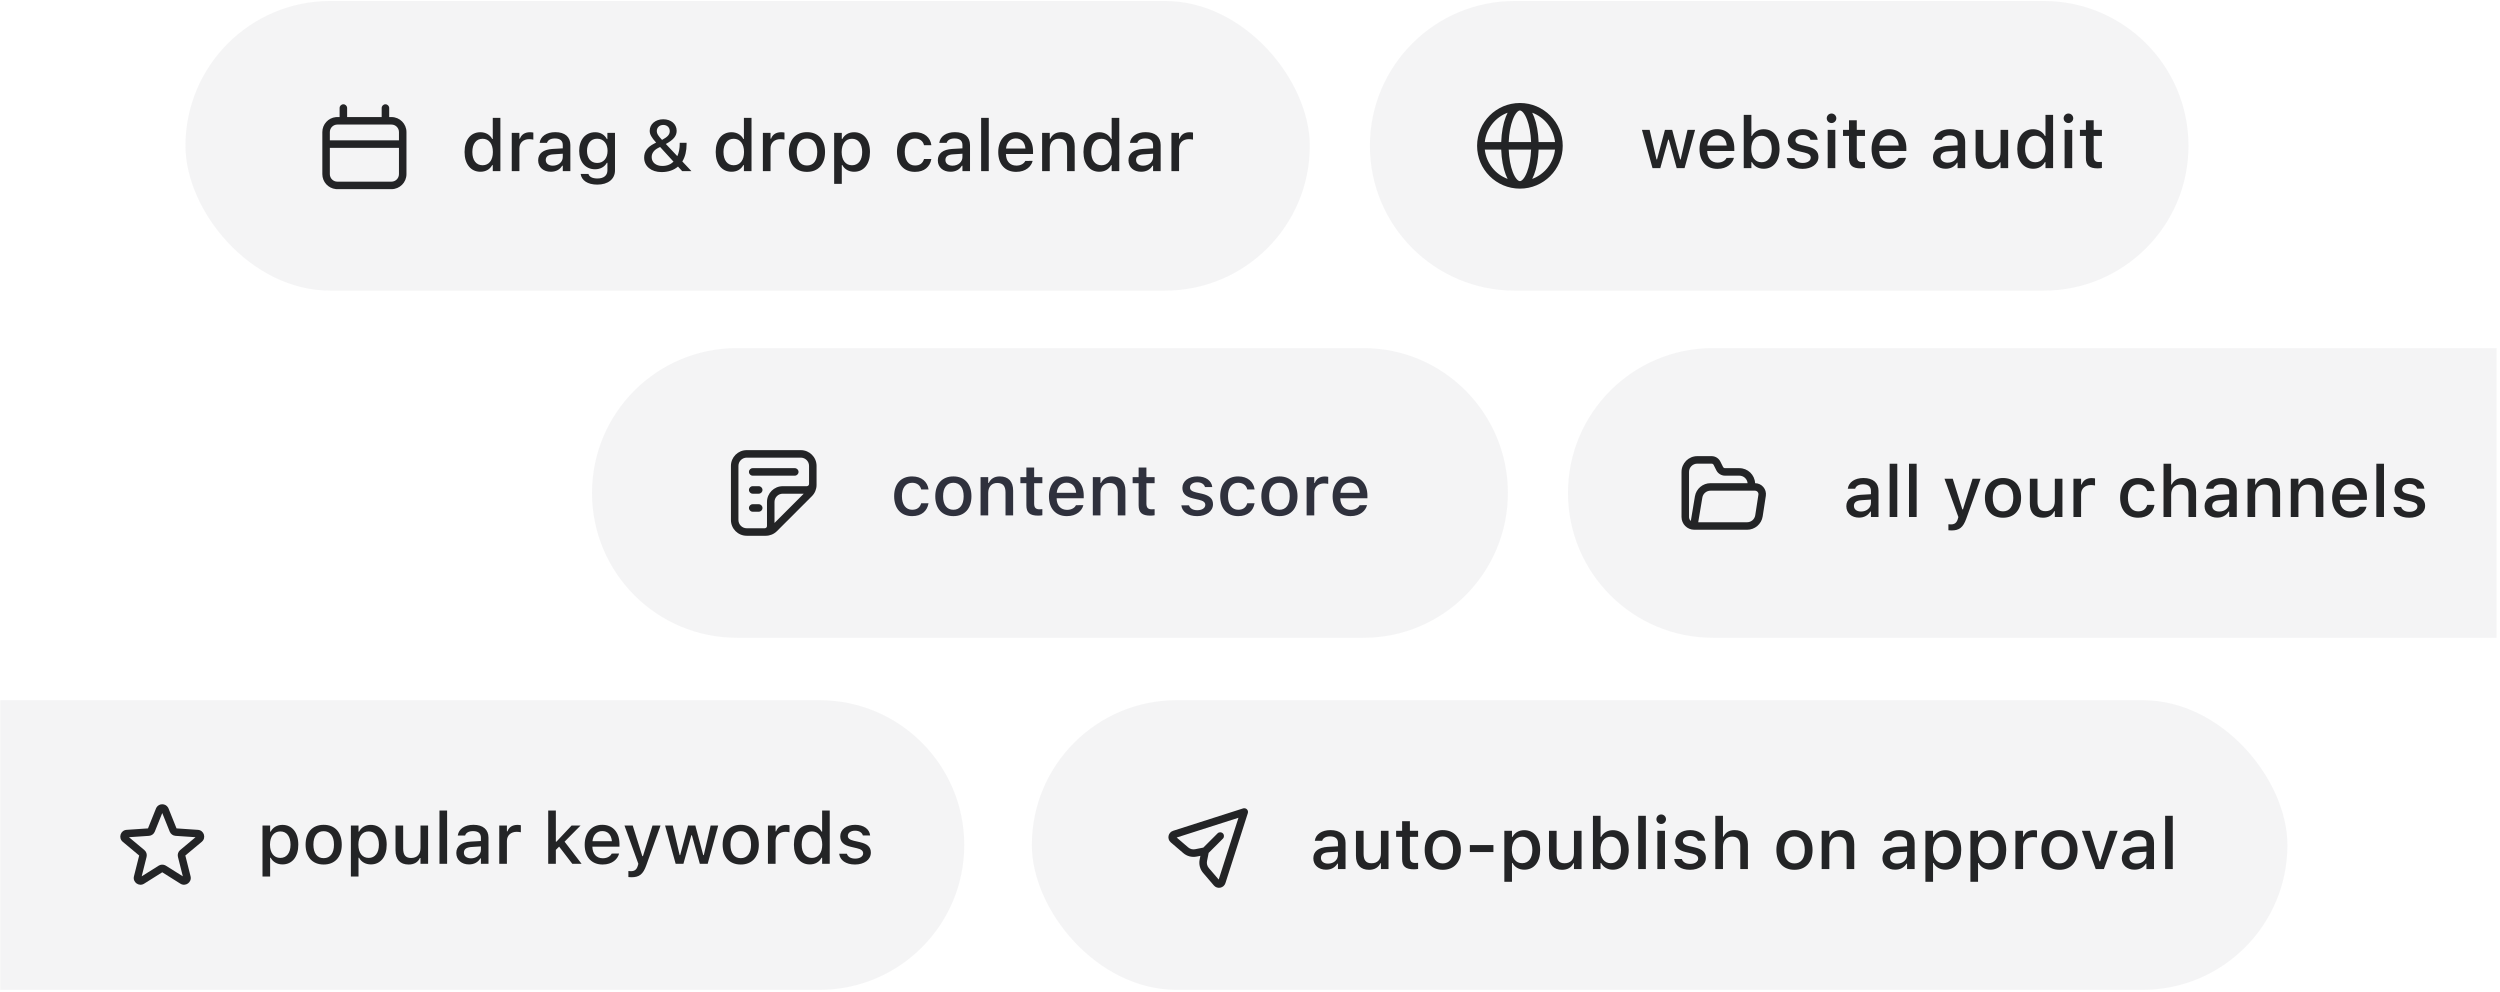
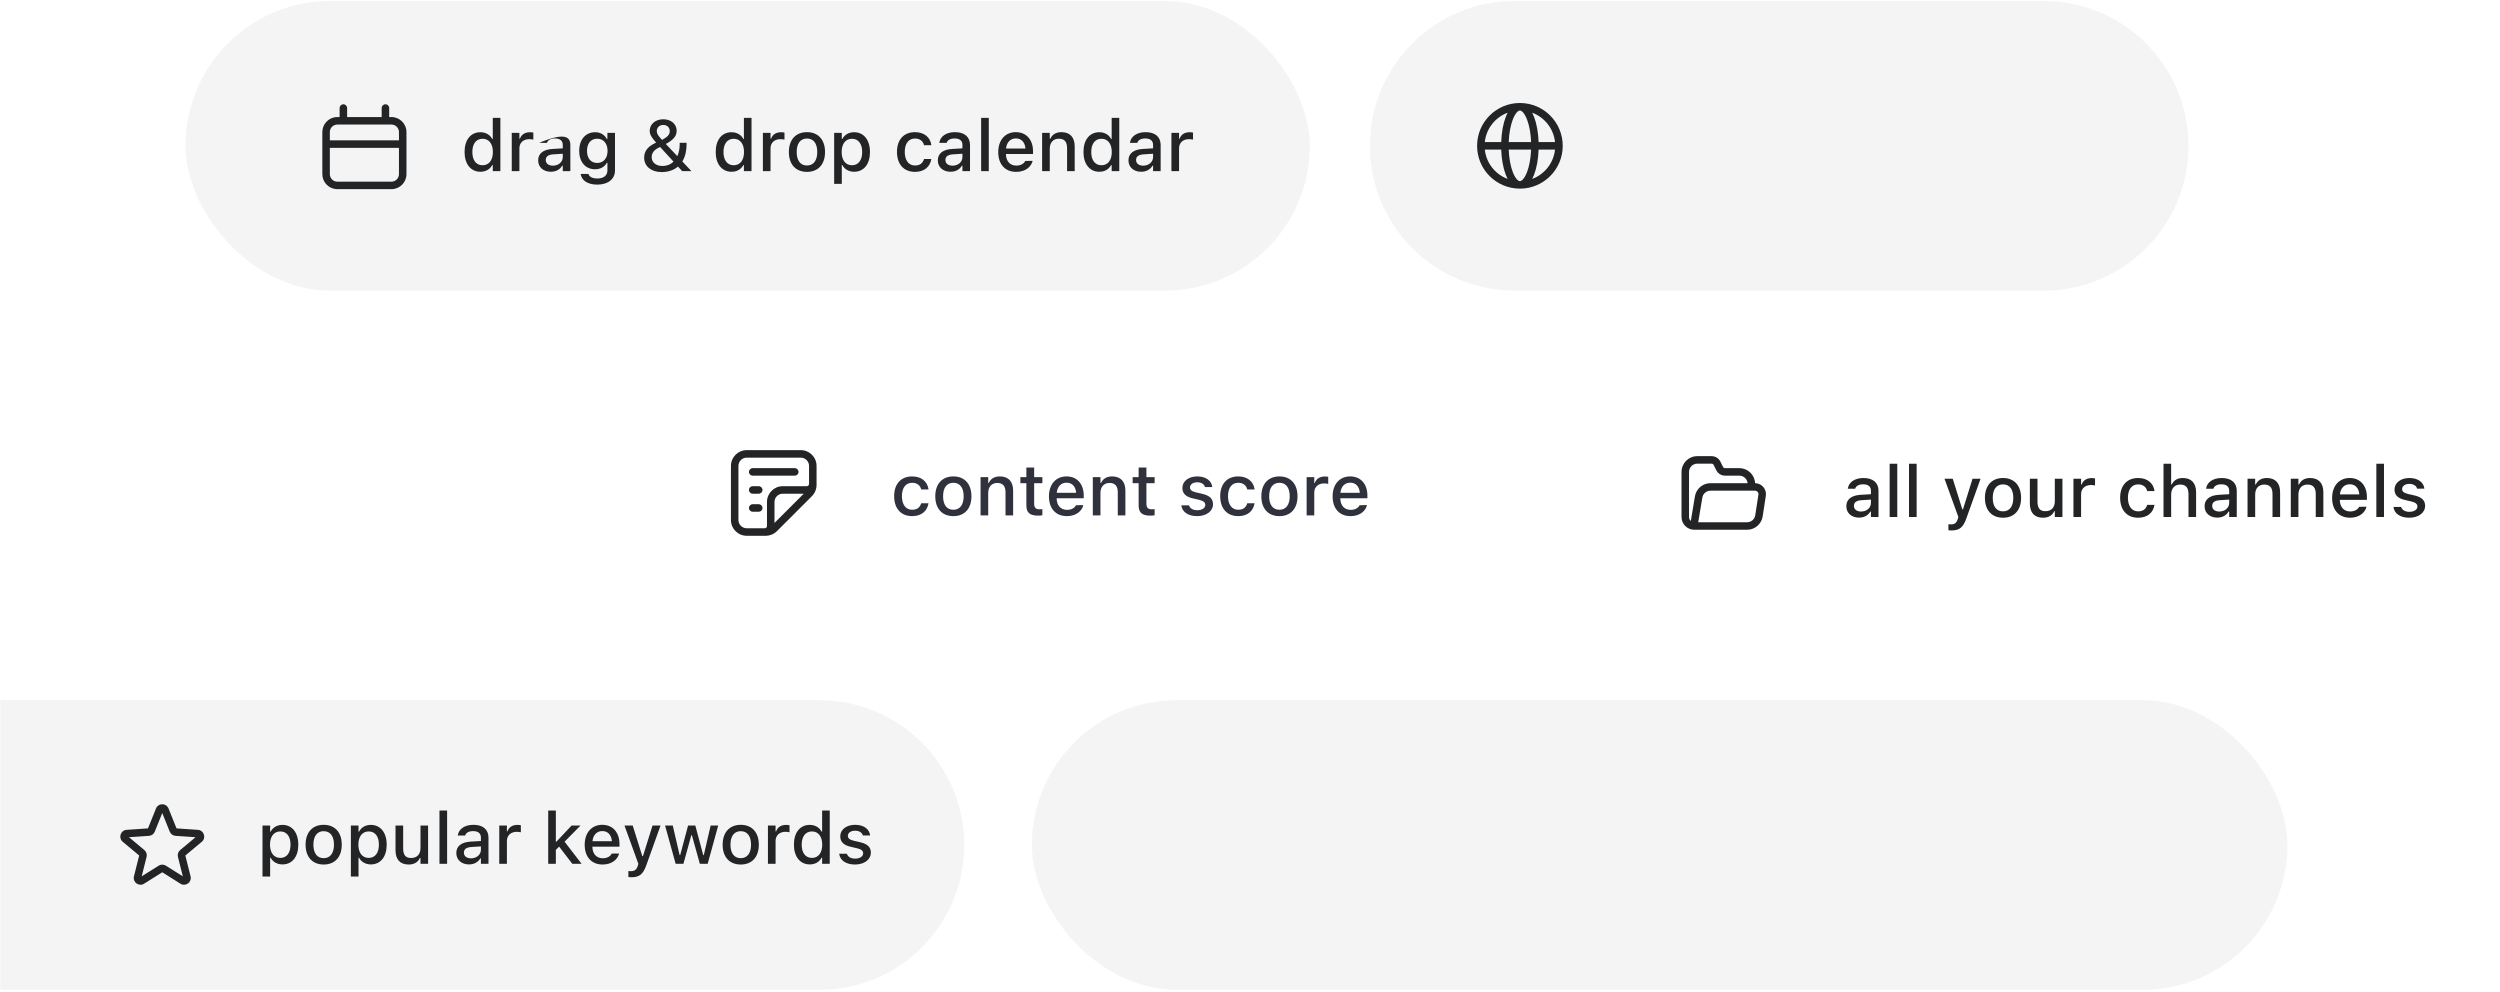
<svg xmlns="http://www.w3.org/2000/svg" width="416" height="165" viewBox="0 0 416 165" fill="none">
  <g style="mix-blend-mode:multiply">
-     <path d="M260.913 82.025C260.913 68.716 271.703 57.926 285.013 57.926H415.426V106.125H285.013C271.703 106.125 260.913 95.335 260.913 82.025Z" fill="#1E2029" fill-opacity="0.05" />
-   </g>
+     </g>
  <path d="M309.338 86.133C308.125 86.133 307.229 85.394 307.229 84.24V84.228C307.229 83.092 308.084 82.43 309.602 82.336L311.324 82.236V81.674C311.324 80.977 310.885 80.59 310.024 80.59C309.321 80.59 308.858 80.848 308.705 81.299L308.699 81.322H307.475L307.481 81.281C307.633 80.238 308.635 79.541 310.082 79.541C311.682 79.541 312.584 80.338 312.584 81.674V86.027H311.324V85.125H311.225C310.85 85.769 310.182 86.133 309.338 86.133ZM308.494 84.188C308.494 84.773 308.992 85.119 309.678 85.119C310.627 85.119 311.324 84.498 311.324 83.678V83.133L309.772 83.232C308.893 83.285 308.494 83.602 308.494 84.176V84.188ZM314.436 86.027V77.168H315.707V86.027H314.436ZM317.658 86.027V77.168H318.93V86.027H317.658ZM324.725 88.266C324.567 88.266 324.379 88.254 324.215 88.236V87.234C324.338 87.252 324.496 87.258 324.643 87.258C325.235 87.258 325.586 87.006 325.78 86.361L325.873 86.033L323.565 79.664H324.936L326.53 84.75H326.641L328.229 79.664H329.565L327.198 86.273C326.658 87.797 326.014 88.266 324.725 88.266ZM333.303 86.15C331.434 86.15 330.291 84.902 330.291 82.852V82.84C330.291 80.795 331.44 79.541 333.303 79.541C335.16 79.541 336.309 80.789 336.309 82.84V82.852C336.309 84.902 335.166 86.15 333.303 86.15ZM333.303 85.09C334.393 85.09 335.014 84.258 335.014 82.852V82.84C335.014 81.428 334.393 80.602 333.303 80.602C332.207 80.602 331.592 81.428 331.592 82.84V82.852C331.592 84.264 332.207 85.09 333.303 85.09ZM339.948 86.15C338.512 86.15 337.768 85.289 337.768 83.783V79.664H339.039V83.484C339.039 84.539 339.426 85.061 340.358 85.061C341.377 85.061 341.922 84.422 341.922 83.397V79.664H343.188V86.027H341.922V85.066H341.823C341.518 85.752 340.873 86.15 339.948 86.15ZM345.022 86.027V79.664H346.293V80.625H346.387C346.615 79.951 347.207 79.553 348.057 79.553C348.262 79.553 348.485 79.582 348.614 79.611V80.783C348.385 80.736 348.168 80.707 347.928 80.707C346.955 80.707 346.293 81.305 346.293 82.225V86.027H345.022ZM355.785 86.15C353.928 86.15 352.791 84.885 352.791 82.828V82.816C352.791 80.801 353.922 79.541 355.78 79.541C357.379 79.541 358.334 80.443 358.51 81.68V81.709L357.291 81.715L357.285 81.697C357.145 81.07 356.629 80.602 355.785 80.602C354.725 80.602 354.086 81.445 354.086 82.816V82.828C354.086 84.234 354.737 85.09 355.785 85.09C356.582 85.09 357.074 84.727 357.28 84.041L357.291 84.012H358.51L358.498 84.064C358.27 85.301 357.362 86.15 355.785 86.15ZM360.01 86.027V77.168H361.281V80.631H361.375C361.686 79.951 362.295 79.541 363.221 79.541C364.645 79.541 365.43 80.391 365.43 81.908V86.027H364.164V82.207C364.164 81.152 363.725 80.631 362.793 80.631C361.862 80.631 361.281 81.269 361.281 82.295V86.027H360.01ZM368.951 86.133C367.739 86.133 366.842 85.394 366.842 84.24V84.228C366.842 83.092 367.698 82.43 369.215 82.336L370.938 82.236V81.674C370.938 80.977 370.498 80.59 369.637 80.59C368.934 80.59 368.471 80.848 368.319 81.299L368.313 81.322H367.088L367.094 81.281C367.246 80.238 368.248 79.541 369.696 79.541C371.295 79.541 372.198 80.338 372.198 81.674V86.027H370.938V85.125H370.838C370.463 85.769 369.795 86.133 368.951 86.133ZM368.108 84.188C368.108 84.773 368.606 85.119 369.291 85.119C370.24 85.119 370.938 84.498 370.938 83.678V83.133L369.385 83.232C368.506 83.285 368.108 83.602 368.108 84.176V84.188ZM373.99 86.027V79.664H375.262V80.631H375.356C375.666 79.951 376.276 79.541 377.201 79.541C378.625 79.541 379.41 80.391 379.41 81.908V86.027H378.145V82.207C378.145 81.152 377.705 80.631 376.774 80.631C375.842 80.631 375.262 81.269 375.262 82.295V86.027H373.99ZM381.186 86.027V79.664H382.457V80.631H382.551C382.862 79.951 383.471 79.541 384.397 79.541C385.821 79.541 386.606 80.391 386.606 81.908V86.027H385.34V82.207C385.34 81.152 384.901 80.631 383.969 80.631C383.037 80.631 382.457 81.269 382.457 82.295V86.027H381.186ZM391.053 86.15C389.19 86.15 388.065 84.879 388.065 82.863V82.857C388.065 80.871 389.213 79.541 390.989 79.541C392.764 79.541 393.854 80.824 393.854 82.734V83.18H389.342C389.365 84.398 390.033 85.107 391.082 85.107C391.897 85.107 392.383 84.703 392.535 84.375L392.559 84.328L393.783 84.322L393.772 84.375C393.561 85.213 392.682 86.15 391.053 86.15ZM390.994 80.584C390.127 80.584 389.471 81.176 389.36 82.272H392.594C392.494 81.135 391.856 80.584 390.994 80.584ZM395.424 86.027V77.168H396.696V86.027H395.424ZM400.903 86.15C399.367 86.15 398.395 85.43 398.272 84.363V84.357H399.543L399.549 84.363C399.707 84.844 400.17 85.166 400.926 85.166C401.711 85.166 402.256 84.809 402.256 84.287V84.275C402.256 83.877 401.957 83.607 401.219 83.438L400.205 83.203C399.004 82.928 398.448 82.383 398.448 81.451V81.445C398.448 80.338 399.479 79.541 400.92 79.541C402.373 79.541 403.305 80.268 403.416 81.305V81.311H402.203V81.299C402.08 80.853 401.629 80.519 400.914 80.519C400.217 80.519 399.713 80.865 399.713 81.375V81.387C399.713 81.785 400.006 82.031 400.721 82.201L401.729 82.43C402.953 82.717 403.539 83.238 403.539 84.158V84.17C403.539 85.348 402.414 86.15 400.903 86.15Z" fill="#232426" />
  <path d="M284.812 75.902C285.427 75.902 285.989 76.25 286.265 76.801L286.712 77.695C286.776 77.822 286.906 77.902 287.048 77.902H289.43C290.838 77.902 291.983 79.011 292.048 80.402C293.158 80.412 294.004 81.405 293.835 82.505L293.309 85.927C293.112 87.207 292.01 88.152 290.714 88.152H281.93C280.756 88.152 279.805 87.201 279.805 86.027V78.527C279.805 77.078 280.98 75.902 282.43 75.902H284.812ZM284.624 81.652C283.952 81.652 283.378 82.139 283.268 82.802L282.584 86.902H290.714C291.393 86.902 291.97 86.407 292.073 85.736L292.6 82.314C292.653 81.966 292.384 81.653 292.031 81.652H284.624ZM282.43 77.152C281.67 77.152 281.055 77.768 281.055 78.527V86.027C281.055 86.289 281.17 86.524 281.353 86.685L282.034 82.596C282.245 81.33 283.341 80.402 284.624 80.402H290.799C290.736 79.701 290.147 79.152 289.43 79.152H287.048C286.432 79.152 285.87 78.804 285.595 78.254L285.148 77.359C285.084 77.232 284.954 77.152 284.812 77.152H282.43Z" fill="#232426" />
  <g style="mix-blend-mode:multiply">
    <path d="M160.451 140.611C160.451 153.921 149.661 164.711 136.351 164.711L0.046 164.711L0.046 116.512L136.351 116.512C149.661 116.512 160.451 127.301 160.451 140.611Z" fill="#1E2029" fill-opacity="0.05" />
  </g>
  <path d="M26.038 134.368C26.466 133.648 27.533 133.648 27.962 134.368L28.044 134.534L29.373 137.844L32.932 138.086C33.944 138.154 34.356 139.421 33.578 140.071L30.84 142.358L31.711 145.819C31.958 146.802 30.88 147.585 30.021 147.046L27 145.148L23.978 147.046C23.12 147.585 22.042 146.802 22.289 145.819L23.159 142.358L20.422 140.071C19.644 139.421 20.056 138.154 21.067 138.086L24.626 137.844L25.956 134.534L26.038 134.368ZM25.757 138.383C25.596 138.783 25.22 139.057 24.789 139.086L21.462 139.311L24.021 141.45C24.353 141.727 24.496 142.169 24.39 142.588L23.577 145.82L26.401 144.049C26.721 143.848 27.118 143.823 27.457 143.973L27.598 144.049L30.422 145.82L29.609 142.588C29.504 142.169 29.647 141.727 29.978 141.45L32.537 139.311L29.211 139.086C28.78 139.057 28.404 138.783 28.243 138.383L27 135.289L25.757 138.383Z" fill="#232426" />
  <path d="M43.679 145.855V137.371H44.95V138.373H45.044C45.413 137.676 46.11 137.26 47.001 137.26C48.606 137.26 49.638 138.543 49.638 140.547V140.559C49.638 142.574 48.618 143.84 47.001 143.84C46.128 143.84 45.384 143.412 45.044 142.727H44.95V145.855H43.679ZM46.644 142.756C47.704 142.756 48.343 141.924 48.343 140.559V140.547C48.343 139.176 47.704 138.35 46.644 138.35C45.583 138.35 44.927 139.188 44.927 140.547V140.559C44.927 141.918 45.583 142.756 46.644 142.756ZM53.862 143.857C51.993 143.857 50.851 142.609 50.851 140.559V140.547C50.851 138.502 51.999 137.248 53.862 137.248C55.72 137.248 56.868 138.496 56.868 140.547V140.559C56.868 142.609 55.726 143.857 53.862 143.857ZM53.862 142.797C54.952 142.797 55.573 141.965 55.573 140.559V140.547C55.573 139.135 54.952 138.309 53.862 138.309C52.767 138.309 52.151 139.135 52.151 140.547V140.559C52.151 141.971 52.767 142.797 53.862 142.797ZM58.386 145.855V137.371H59.657V138.373H59.751C60.12 137.676 60.817 137.26 61.708 137.26C63.313 137.26 64.345 138.543 64.345 140.547V140.559C64.345 142.574 63.325 143.84 61.708 143.84C60.835 143.84 60.091 143.412 59.751 142.727H59.657V145.855H58.386ZM61.351 142.756C62.411 142.756 63.05 141.924 63.05 140.559V140.547C63.05 139.176 62.411 138.35 61.351 138.35C60.29 138.35 59.634 139.188 59.634 140.547V140.559C59.634 141.918 60.29 142.756 61.351 142.756ZM67.995 143.857C66.56 143.857 65.815 142.996 65.815 141.49V137.371H67.087V141.191C67.087 142.246 67.474 142.768 68.405 142.768C69.425 142.768 69.97 142.129 69.97 141.104V137.371H71.235V143.734H69.97V142.773H69.87C69.565 143.459 68.921 143.857 67.995 143.857ZM73.128 143.734V134.875H74.399V143.734H73.128ZM78.038 143.84C76.825 143.84 75.929 143.102 75.929 141.947V141.936C75.929 140.799 76.784 140.137 78.302 140.043L80.024 139.943V139.381C80.024 138.684 79.585 138.297 78.724 138.297C78.02 138.297 77.558 138.555 77.405 139.006L77.399 139.029H76.175L76.181 138.988C76.333 137.945 77.335 137.248 78.782 137.248C80.382 137.248 81.284 138.045 81.284 139.381V143.734H80.024V142.832H79.925C79.55 143.477 78.882 143.84 78.038 143.84ZM77.194 141.895C77.194 142.48 77.692 142.826 78.378 142.826C79.327 142.826 80.024 142.205 80.024 141.385V140.84L78.472 140.939C77.593 140.992 77.194 141.309 77.194 141.883V141.895ZM83.077 143.734V137.371H84.349V138.332H84.442C84.671 137.658 85.263 137.26 86.112 137.26C86.317 137.26 86.54 137.289 86.669 137.318V138.49C86.44 138.443 86.224 138.414 85.983 138.414C85.011 138.414 84.349 139.012 84.349 139.932V143.734H83.077ZM91.222 143.734V134.875H92.493V140.055H92.587L95.112 137.371H96.601L93.946 140.055L96.776 143.734H95.23L93.038 140.875L92.493 141.42V143.734H91.222ZM100.28 143.857C98.417 143.857 97.292 142.586 97.292 140.57V140.564C97.292 138.578 98.44 137.248 100.216 137.248C101.991 137.248 103.081 138.531 103.081 140.441V140.887H98.569C98.593 142.105 99.261 142.814 100.31 142.814C101.124 142.814 101.61 142.41 101.763 142.082L101.786 142.035L103.011 142.029L102.999 142.082C102.788 142.92 101.909 143.857 100.28 143.857ZM100.222 138.291C99.355 138.291 98.698 138.883 98.587 139.979H101.821C101.722 138.842 101.083 138.291 100.222 138.291ZM105.073 145.973C104.915 145.973 104.728 145.961 104.563 145.943V144.941C104.687 144.959 104.845 144.965 104.991 144.965C105.583 144.965 105.935 144.713 106.128 144.068L106.222 143.74L103.913 137.371H105.284L106.878 142.457H106.989L108.577 137.371H109.913L107.546 143.98C107.007 145.504 106.362 145.973 105.073 145.973ZM112.427 143.734L110.669 137.371H111.946L113.089 142.281H113.183L114.495 137.371H115.702L117.015 142.281H117.114L118.251 137.371H119.511L117.759 143.734H116.452L115.134 138.988H115.034L113.722 143.734H112.427ZM123.261 143.857C121.392 143.857 120.249 142.609 120.249 140.559V140.547C120.249 138.502 121.397 137.248 123.261 137.248C125.118 137.248 126.267 138.496 126.267 140.547V140.559C126.267 142.609 125.124 143.857 123.261 143.857ZM123.261 142.797C124.351 142.797 124.972 141.965 124.972 140.559V140.547C124.972 139.135 124.351 138.309 123.261 138.309C122.165 138.309 121.55 139.135 121.55 140.547V140.559C121.55 141.971 122.165 142.797 123.261 142.797ZM127.784 143.734V137.371H129.056V138.332H129.149C129.378 137.658 129.97 137.26 130.819 137.26C131.024 137.26 131.247 137.289 131.376 137.318V138.49C131.147 138.443 130.931 138.414 130.69 138.414C129.718 138.414 129.056 139.012 129.056 139.932V143.734H127.784ZM134.745 143.84C133.146 143.84 132.108 142.557 132.108 140.559V140.547C132.108 138.531 133.128 137.26 134.745 137.26C135.618 137.26 136.362 137.693 136.702 138.379H136.802V134.875H138.067V143.734H136.802V142.732H136.702C136.333 143.43 135.636 143.84 134.745 143.84ZM135.108 142.756C136.169 142.756 136.819 141.918 136.819 140.559V140.547C136.819 139.188 136.163 138.35 135.108 138.35C134.042 138.35 133.403 139.182 133.403 140.547V140.559C133.403 141.924 134.042 142.756 135.108 142.756ZM142.274 143.857C140.739 143.857 139.767 143.137 139.644 142.07V142.064H140.915L140.921 142.07C141.079 142.551 141.542 142.873 142.298 142.873C143.083 142.873 143.628 142.516 143.628 141.994V141.982C143.628 141.584 143.329 141.314 142.591 141.145L141.577 140.91C140.376 140.635 139.819 140.09 139.819 139.158V139.152C139.819 138.045 140.851 137.248 142.292 137.248C143.745 137.248 144.677 137.975 144.788 139.012V139.018H143.575V139.006C143.452 138.561 143.001 138.227 142.286 138.227C141.589 138.227 141.085 138.572 141.085 139.082V139.094C141.085 139.492 141.378 139.738 142.093 139.908L143.101 140.137C144.325 140.424 144.911 140.945 144.911 141.865V141.877C144.911 143.055 143.786 143.857 142.274 143.857Z" fill="#232426" />
  <g style="mix-blend-mode:multiply">
    <rect x="30.862" y="0.164" width="187.088" height="48.199" rx="24.1" fill="#1E2029" fill-opacity="0.05" />
  </g>
-   <path d="M79.94 28.582C78.341 28.582 77.304 27.299 77.304 25.301V25.289C77.304 23.273 78.323 22.002 79.94 22.002C80.814 22.002 81.558 22.436 81.897 23.121H81.997V19.617H83.263V28.477H81.997V27.475H81.897C81.528 28.172 80.831 28.582 79.94 28.582ZM80.304 27.498C81.364 27.498 82.015 26.66 82.015 25.301V25.289C82.015 23.93 81.358 23.092 80.304 23.092C79.237 23.092 78.599 23.924 78.599 25.289V25.301C78.599 26.666 79.237 27.498 80.304 27.498ZM85.155 28.477V22.113H86.427V23.074H86.52C86.749 22.4 87.341 22.002 88.19 22.002C88.395 22.002 88.618 22.031 88.747 22.061V23.232C88.519 23.186 88.302 23.156 88.061 23.156C87.089 23.156 86.427 23.754 86.427 24.674V28.477H85.155ZM91.659 28.582C90.446 28.582 89.55 27.844 89.55 26.689V26.678C89.55 25.541 90.405 24.879 91.923 24.785L93.645 24.686V24.123C93.645 23.426 93.206 23.039 92.345 23.039C91.642 23.039 91.179 23.297 91.026 23.748L91.02 23.771H89.796L89.802 23.73C89.954 22.688 90.956 21.99 92.403 21.99C94.003 21.99 94.905 22.787 94.905 24.123V28.477H93.645V27.574H93.546C93.171 28.219 92.503 28.582 91.659 28.582ZM90.815 26.637C90.815 27.223 91.314 27.568 91.999 27.568C92.948 27.568 93.645 26.947 93.645 26.127V25.582L92.093 25.682C91.214 25.734 90.815 26.051 90.815 26.625V26.637ZM99.388 30.721C97.77 30.721 96.774 30.012 96.622 28.951L96.634 28.939H97.917L97.923 28.951C98.028 29.391 98.544 29.701 99.405 29.701C100.454 29.701 101.075 29.209 101.075 28.342V27.088H100.981C100.595 27.779 99.892 28.166 99.019 28.166C97.384 28.166 96.376 26.906 96.376 25.113V25.102C96.376 23.285 97.39 22.002 99.042 22.002C99.933 22.002 100.624 22.441 100.993 23.156H101.069V22.113H102.335V28.348C102.335 29.795 101.192 30.721 99.388 30.721ZM99.37 27.117C100.448 27.117 101.099 26.297 101.099 25.107V25.096C101.099 23.912 100.442 23.08 99.37 23.08C98.286 23.08 97.677 23.912 97.677 25.096V25.107C97.677 26.291 98.286 27.117 99.37 27.117ZM110.081 28.635C108.358 28.635 107.187 27.662 107.187 26.244V26.232C107.187 25.219 107.72 24.469 108.845 23.9L109.179 23.73C108.382 22.846 108.112 22.348 108.112 21.773V21.762C108.112 20.654 109.073 19.846 110.362 19.846C111.657 19.846 112.595 20.643 112.595 21.756V21.768C112.595 22.6 112.103 23.25 110.796 23.959L112.706 25.986C112.976 25.406 113.104 24.715 113.104 23.959V23.766H114.247V24.006C114.247 25.107 114.019 26.086 113.538 26.865L115.05 28.471V28.477H113.515L112.817 27.715C112.144 28.295 111.235 28.635 110.081 28.635ZM109.29 21.826C109.29 22.242 109.507 22.576 110.163 23.279C111.13 22.77 111.446 22.365 111.446 21.826V21.814C111.446 21.217 111.007 20.789 110.368 20.789C109.741 20.789 109.29 21.217 109.29 21.814V21.826ZM108.44 26.145C108.44 27.023 109.149 27.615 110.204 27.615C110.995 27.615 111.616 27.352 112.073 26.9L109.841 24.457L109.571 24.592C108.833 24.955 108.44 25.488 108.44 26.133V26.145ZM121.729 28.582C120.13 28.582 119.093 27.299 119.093 25.301V25.289C119.093 23.273 120.112 22.002 121.729 22.002C122.603 22.002 123.347 22.436 123.687 23.121H123.786V19.617H125.052V28.477H123.786V27.475H123.687C123.317 28.172 122.62 28.582 121.729 28.582ZM122.093 27.498C123.153 27.498 123.804 26.66 123.804 25.301V25.289C123.804 23.93 123.147 23.092 122.093 23.092C121.026 23.092 120.388 23.924 120.388 25.289V25.301C120.388 26.666 121.026 27.498 122.093 27.498ZM126.944 28.477V22.113H128.216V23.074H128.31C128.538 22.4 129.13 22.002 129.979 22.002C130.185 22.002 130.407 22.031 130.536 22.061V23.232C130.308 23.186 130.091 23.156 129.851 23.156C128.878 23.156 128.216 23.754 128.216 24.674V28.477H126.944ZM134.28 28.6C132.411 28.6 131.269 27.352 131.269 25.301V25.289C131.269 23.244 132.417 21.99 134.28 21.99C136.138 21.99 137.286 23.238 137.286 25.289V25.301C137.286 27.352 136.144 28.6 134.28 28.6ZM134.28 27.539C135.37 27.539 135.991 26.707 135.991 25.301V25.289C135.991 23.877 135.37 23.051 134.28 23.051C133.185 23.051 132.569 23.877 132.569 25.289V25.301C132.569 26.713 133.185 27.539 134.28 27.539ZM138.804 30.598V22.113H140.075V23.115H140.169C140.538 22.418 141.235 22.002 142.126 22.002C143.731 22.002 144.763 23.285 144.763 25.289V25.301C144.763 27.316 143.743 28.582 142.126 28.582C141.253 28.582 140.509 28.154 140.169 27.469H140.075V30.598H138.804ZM141.769 27.498C142.829 27.498 143.468 26.666 143.468 25.301V25.289C143.468 23.918 142.829 23.092 141.769 23.092C140.708 23.092 140.052 23.93 140.052 25.289V25.301C140.052 26.66 140.708 27.498 141.769 27.498ZM152.251 28.6C150.394 28.6 149.257 27.334 149.257 25.277V25.266C149.257 23.25 150.388 21.99 152.245 21.99C153.845 21.99 154.8 22.893 154.976 24.129V24.158L153.757 24.164L153.751 24.146C153.61 23.52 153.095 23.051 152.251 23.051C151.19 23.051 150.552 23.895 150.552 25.266V25.277C150.552 26.684 151.202 27.539 152.251 27.539C153.048 27.539 153.54 27.176 153.745 26.49L153.757 26.461H154.976L154.964 26.514C154.735 27.75 153.827 28.6 152.251 28.6ZM158.163 28.582C156.95 28.582 156.054 27.844 156.054 26.689V26.678C156.054 25.541 156.909 24.879 158.427 24.785L160.149 24.686V24.123C160.149 23.426 159.71 23.039 158.849 23.039C158.146 23.039 157.683 23.297 157.53 23.748L157.524 23.771H156.3L156.306 23.73C156.458 22.688 157.46 21.99 158.907 21.99C160.507 21.99 161.409 22.787 161.409 24.123V28.477H160.149V27.574H160.05C159.675 28.219 159.007 28.582 158.163 28.582ZM157.319 26.637C157.319 27.223 157.817 27.568 158.503 27.568C159.452 27.568 160.149 26.947 160.149 26.127V25.582L158.597 25.682C157.718 25.734 157.319 26.051 157.319 26.625V26.637ZM163.261 28.477V19.617H164.532V28.477H163.261ZM169.097 28.6C167.233 28.6 166.108 27.328 166.108 25.312V25.307C166.108 23.32 167.257 21.99 169.032 21.99C170.808 21.99 171.897 23.273 171.897 25.184V25.629H167.386C167.409 26.848 168.077 27.557 169.126 27.557C169.94 27.557 170.427 27.152 170.579 26.824L170.603 26.777L171.827 26.771L171.815 26.824C171.604 27.662 170.726 28.6 169.097 28.6ZM169.038 23.033C168.171 23.033 167.515 23.625 167.403 24.721H170.638C170.538 23.584 169.899 23.033 169.038 23.033ZM173.409 28.477V22.113H174.681V23.08H174.774C175.085 22.4 175.694 21.99 176.62 21.99C178.044 21.99 178.829 22.84 178.829 24.357V28.477H177.563V24.656C177.563 23.602 177.124 23.08 176.192 23.08C175.261 23.08 174.681 23.719 174.681 24.744V28.477H173.409ZM182.925 28.582C181.325 28.582 180.288 27.299 180.288 25.301V25.289C180.288 23.273 181.308 22.002 182.925 22.002C183.798 22.002 184.542 22.436 184.882 23.121H184.981V19.617H186.247V28.477H184.981V27.475H184.882C184.513 28.172 183.815 28.582 182.925 28.582ZM183.288 27.498C184.349 27.498 184.999 26.66 184.999 25.301V25.289C184.999 23.93 184.343 23.092 183.288 23.092C182.222 23.092 181.583 23.924 181.583 25.289V25.301C181.583 26.666 182.222 27.498 183.288 27.498ZM189.886 28.582C188.673 28.582 187.776 27.844 187.776 26.689V26.678C187.776 25.541 188.632 24.879 190.149 24.785L191.872 24.686V24.123C191.872 23.426 191.433 23.039 190.571 23.039C189.868 23.039 189.405 23.297 189.253 23.748L189.247 23.771H188.022L188.028 23.73C188.181 22.688 189.183 21.99 190.63 21.99C192.229 21.99 193.132 22.787 193.132 24.123V28.477H191.872V27.574H191.772C191.397 28.219 190.729 28.582 189.886 28.582ZM189.042 26.637C189.042 27.223 189.54 27.568 190.226 27.568C191.175 27.568 191.872 26.947 191.872 26.127V25.582L190.319 25.682C189.44 25.734 189.042 26.051 189.042 26.625V26.637ZM194.925 28.477V22.113H196.196V23.074H196.29C196.519 22.4 197.11 22.002 197.96 22.002C198.165 22.002 198.388 22.031 198.517 22.061V23.232C198.288 23.186 198.071 23.156 197.831 23.156C196.858 23.156 196.196 23.754 196.196 24.674V28.477H194.925Z" fill="#232426" />
+   <path d="M79.94 28.582C78.341 28.582 77.304 27.299 77.304 25.301V25.289C77.304 23.273 78.323 22.002 79.94 22.002C80.814 22.002 81.558 22.436 81.897 23.121H81.997V19.617H83.263V28.477H81.997V27.475H81.897C81.528 28.172 80.831 28.582 79.94 28.582ZM80.304 27.498C81.364 27.498 82.015 26.66 82.015 25.301V25.289C82.015 23.93 81.358 23.092 80.304 23.092C79.237 23.092 78.599 23.924 78.599 25.289V25.301C78.599 26.666 79.237 27.498 80.304 27.498ZM85.155 28.477V22.113H86.427V23.074H86.52C86.749 22.4 87.341 22.002 88.19 22.002C88.395 22.002 88.618 22.031 88.747 22.061V23.232C88.519 23.186 88.302 23.156 88.061 23.156C87.089 23.156 86.427 23.754 86.427 24.674V28.477H85.155ZM91.659 28.582C90.446 28.582 89.55 27.844 89.55 26.689V26.678C89.55 25.541 90.405 24.879 91.923 24.785L93.645 24.686V24.123C93.645 23.426 93.206 23.039 92.345 23.039C91.642 23.039 91.179 23.297 91.026 23.748L91.02 23.771H89.796L89.802 23.73C94.003 21.99 94.905 22.787 94.905 24.123V28.477H93.645V27.574H93.546C93.171 28.219 92.503 28.582 91.659 28.582ZM90.815 26.637C90.815 27.223 91.314 27.568 91.999 27.568C92.948 27.568 93.645 26.947 93.645 26.127V25.582L92.093 25.682C91.214 25.734 90.815 26.051 90.815 26.625V26.637ZM99.388 30.721C97.77 30.721 96.774 30.012 96.622 28.951L96.634 28.939H97.917L97.923 28.951C98.028 29.391 98.544 29.701 99.405 29.701C100.454 29.701 101.075 29.209 101.075 28.342V27.088H100.981C100.595 27.779 99.892 28.166 99.019 28.166C97.384 28.166 96.376 26.906 96.376 25.113V25.102C96.376 23.285 97.39 22.002 99.042 22.002C99.933 22.002 100.624 22.441 100.993 23.156H101.069V22.113H102.335V28.348C102.335 29.795 101.192 30.721 99.388 30.721ZM99.37 27.117C100.448 27.117 101.099 26.297 101.099 25.107V25.096C101.099 23.912 100.442 23.08 99.37 23.08C98.286 23.08 97.677 23.912 97.677 25.096V25.107C97.677 26.291 98.286 27.117 99.37 27.117ZM110.081 28.635C108.358 28.635 107.187 27.662 107.187 26.244V26.232C107.187 25.219 107.72 24.469 108.845 23.9L109.179 23.73C108.382 22.846 108.112 22.348 108.112 21.773V21.762C108.112 20.654 109.073 19.846 110.362 19.846C111.657 19.846 112.595 20.643 112.595 21.756V21.768C112.595 22.6 112.103 23.25 110.796 23.959L112.706 25.986C112.976 25.406 113.104 24.715 113.104 23.959V23.766H114.247V24.006C114.247 25.107 114.019 26.086 113.538 26.865L115.05 28.471V28.477H113.515L112.817 27.715C112.144 28.295 111.235 28.635 110.081 28.635ZM109.29 21.826C109.29 22.242 109.507 22.576 110.163 23.279C111.13 22.77 111.446 22.365 111.446 21.826V21.814C111.446 21.217 111.007 20.789 110.368 20.789C109.741 20.789 109.29 21.217 109.29 21.814V21.826ZM108.44 26.145C108.44 27.023 109.149 27.615 110.204 27.615C110.995 27.615 111.616 27.352 112.073 26.9L109.841 24.457L109.571 24.592C108.833 24.955 108.44 25.488 108.44 26.133V26.145ZM121.729 28.582C120.13 28.582 119.093 27.299 119.093 25.301V25.289C119.093 23.273 120.112 22.002 121.729 22.002C122.603 22.002 123.347 22.436 123.687 23.121H123.786V19.617H125.052V28.477H123.786V27.475H123.687C123.317 28.172 122.62 28.582 121.729 28.582ZM122.093 27.498C123.153 27.498 123.804 26.66 123.804 25.301V25.289C123.804 23.93 123.147 23.092 122.093 23.092C121.026 23.092 120.388 23.924 120.388 25.289V25.301C120.388 26.666 121.026 27.498 122.093 27.498ZM126.944 28.477V22.113H128.216V23.074H128.31C128.538 22.4 129.13 22.002 129.979 22.002C130.185 22.002 130.407 22.031 130.536 22.061V23.232C130.308 23.186 130.091 23.156 129.851 23.156C128.878 23.156 128.216 23.754 128.216 24.674V28.477H126.944ZM134.28 28.6C132.411 28.6 131.269 27.352 131.269 25.301V25.289C131.269 23.244 132.417 21.99 134.28 21.99C136.138 21.99 137.286 23.238 137.286 25.289V25.301C137.286 27.352 136.144 28.6 134.28 28.6ZM134.28 27.539C135.37 27.539 135.991 26.707 135.991 25.301V25.289C135.991 23.877 135.37 23.051 134.28 23.051C133.185 23.051 132.569 23.877 132.569 25.289V25.301C132.569 26.713 133.185 27.539 134.28 27.539ZM138.804 30.598V22.113H140.075V23.115H140.169C140.538 22.418 141.235 22.002 142.126 22.002C143.731 22.002 144.763 23.285 144.763 25.289V25.301C144.763 27.316 143.743 28.582 142.126 28.582C141.253 28.582 140.509 28.154 140.169 27.469H140.075V30.598H138.804ZM141.769 27.498C142.829 27.498 143.468 26.666 143.468 25.301V25.289C143.468 23.918 142.829 23.092 141.769 23.092C140.708 23.092 140.052 23.93 140.052 25.289V25.301C140.052 26.66 140.708 27.498 141.769 27.498ZM152.251 28.6C150.394 28.6 149.257 27.334 149.257 25.277V25.266C149.257 23.25 150.388 21.99 152.245 21.99C153.845 21.99 154.8 22.893 154.976 24.129V24.158L153.757 24.164L153.751 24.146C153.61 23.52 153.095 23.051 152.251 23.051C151.19 23.051 150.552 23.895 150.552 25.266V25.277C150.552 26.684 151.202 27.539 152.251 27.539C153.048 27.539 153.54 27.176 153.745 26.49L153.757 26.461H154.976L154.964 26.514C154.735 27.75 153.827 28.6 152.251 28.6ZM158.163 28.582C156.95 28.582 156.054 27.844 156.054 26.689V26.678C156.054 25.541 156.909 24.879 158.427 24.785L160.149 24.686V24.123C160.149 23.426 159.71 23.039 158.849 23.039C158.146 23.039 157.683 23.297 157.53 23.748L157.524 23.771H156.3L156.306 23.73C156.458 22.688 157.46 21.99 158.907 21.99C160.507 21.99 161.409 22.787 161.409 24.123V28.477H160.149V27.574H160.05C159.675 28.219 159.007 28.582 158.163 28.582ZM157.319 26.637C157.319 27.223 157.817 27.568 158.503 27.568C159.452 27.568 160.149 26.947 160.149 26.127V25.582L158.597 25.682C157.718 25.734 157.319 26.051 157.319 26.625V26.637ZM163.261 28.477V19.617H164.532V28.477H163.261ZM169.097 28.6C167.233 28.6 166.108 27.328 166.108 25.312V25.307C166.108 23.32 167.257 21.99 169.032 21.99C170.808 21.99 171.897 23.273 171.897 25.184V25.629H167.386C167.409 26.848 168.077 27.557 169.126 27.557C169.94 27.557 170.427 27.152 170.579 26.824L170.603 26.777L171.827 26.771L171.815 26.824C171.604 27.662 170.726 28.6 169.097 28.6ZM169.038 23.033C168.171 23.033 167.515 23.625 167.403 24.721H170.638C170.538 23.584 169.899 23.033 169.038 23.033ZM173.409 28.477V22.113H174.681V23.08H174.774C175.085 22.4 175.694 21.99 176.62 21.99C178.044 21.99 178.829 22.84 178.829 24.357V28.477H177.563V24.656C177.563 23.602 177.124 23.08 176.192 23.08C175.261 23.08 174.681 23.719 174.681 24.744V28.477H173.409ZM182.925 28.582C181.325 28.582 180.288 27.299 180.288 25.301V25.289C180.288 23.273 181.308 22.002 182.925 22.002C183.798 22.002 184.542 22.436 184.882 23.121H184.981V19.617H186.247V28.477H184.981V27.475H184.882C184.513 28.172 183.815 28.582 182.925 28.582ZM183.288 27.498C184.349 27.498 184.999 26.66 184.999 25.301V25.289C184.999 23.93 184.343 23.092 183.288 23.092C182.222 23.092 181.583 23.924 181.583 25.289V25.301C181.583 26.666 182.222 27.498 183.288 27.498ZM189.886 28.582C188.673 28.582 187.776 27.844 187.776 26.689V26.678C187.776 25.541 188.632 24.879 190.149 24.785L191.872 24.686V24.123C191.872 23.426 191.433 23.039 190.571 23.039C189.868 23.039 189.405 23.297 189.253 23.748L189.247 23.771H188.022L188.028 23.73C188.181 22.688 189.183 21.99 190.63 21.99C192.229 21.99 193.132 22.787 193.132 24.123V28.477H191.872V27.574H191.772C191.397 28.219 190.729 28.582 189.886 28.582ZM189.042 26.637C189.042 27.223 189.54 27.568 190.226 27.568C191.175 27.568 191.872 26.947 191.872 26.127V25.582L190.319 25.682C189.44 25.734 189.042 26.051 189.042 26.625V26.637ZM194.925 28.477V22.113H196.196V23.074H196.29C196.519 22.4 197.11 22.002 197.96 22.002C198.165 22.002 198.388 22.031 198.517 22.061V23.232C198.288 23.186 198.071 23.156 197.831 23.156C196.858 23.156 196.196 23.754 196.196 24.674V28.477H194.925Z" fill="#232426" />
  <path d="M64.136 17.352C64.481 17.352 64.761 17.631 64.761 17.977V19.477H65.136C66.516 19.477 67.636 20.596 67.636 21.977V28.977C67.636 30.357 66.516 31.477 65.136 31.477H56.136L55.88 31.464C54.619 31.336 53.636 30.271 53.636 28.977V21.977C53.636 20.682 54.619 19.617 55.88 19.489L56.136 19.477H56.511V17.977C56.511 17.631 56.791 17.352 57.136 17.352C57.481 17.352 57.761 17.631 57.761 17.977V19.477H63.511V17.977C63.511 17.631 63.791 17.352 64.136 17.352ZM54.886 24.602V28.977C54.886 29.667 55.445 30.227 56.136 30.227H65.136C65.826 30.227 66.386 29.667 66.386 28.977V24.602H54.886ZM56.136 20.727C55.445 20.727 54.886 21.286 54.886 21.977V23.352H66.386V21.977C66.386 21.286 65.826 20.727 65.136 20.727H56.136Z" fill="#232426" />
  <g style="mix-blend-mode:multiply">
    <path d="M364.163 24.264C364.163 10.954 353.373 0.164 340.063 0.164H252.052C238.742 0.164 227.952 10.954 227.952 24.264C227.952 37.574 238.742 48.363 252.052 48.363H340.063C353.373 48.363 364.163 37.574 364.163 24.264Z" fill="#1E2029" fill-opacity="0.05" />
  </g>
  <g clip-path="url(#clip0_2010_1947)">
    <path d="M252.913 17.139C256.848 17.139 260.038 20.329 260.038 24.264C260.038 28.199 256.848 31.389 252.913 31.389C248.978 31.389 245.788 28.199 245.788 24.264C245.788 20.329 248.978 17.139 252.913 17.139ZM251.051 24.889C251.107 26.371 251.361 27.68 251.729 28.636C251.938 29.182 252.174 29.58 252.402 29.832C252.631 30.084 252.805 30.139 252.913 30.139C253.022 30.139 253.195 30.084 253.424 29.832C253.653 29.58 253.888 29.182 254.098 28.636C254.465 27.68 254.719 26.371 254.775 24.889H251.051ZM247.071 24.889C247.309 27.14 248.819 29.011 250.868 29.773C250.757 29.557 250.655 29.326 250.562 29.084C250.131 27.963 249.858 26.497 249.801 24.889H247.071ZM256.025 24.889C255.969 26.497 255.696 27.963 255.265 29.084C255.171 29.326 255.069 29.557 254.957 29.773C257.007 29.012 258.517 27.14 258.755 24.889H256.025ZM250.868 18.754C248.819 19.515 247.309 21.387 247.071 23.639H249.801C249.858 22.031 250.131 20.564 250.562 19.443C250.655 19.201 250.756 18.97 250.868 18.754ZM252.913 18.389C252.805 18.389 252.631 18.444 252.402 18.695C252.174 18.947 251.938 19.346 251.729 19.892C251.361 20.847 251.107 22.156 251.051 23.639H254.775C254.719 22.156 254.465 20.847 254.098 19.892C253.888 19.346 253.653 18.947 253.424 18.695C253.195 18.444 253.022 18.389 252.913 18.389ZM254.957 18.754C255.069 18.97 255.171 19.201 255.265 19.443C255.696 20.564 255.969 22.031 256.025 23.639H258.755C258.517 21.387 257.007 19.515 254.957 18.754Z" fill="#232426" />
  </g>
-   <path d="M274.978 27.977L273.22 21.613H274.497L275.64 26.523H275.734L277.046 21.613H278.253L279.566 26.523H279.665L280.802 21.613H282.062L280.31 27.977H279.003L277.685 23.23H277.585L276.273 27.977H274.978ZM285.788 28.1C283.925 28.1 282.8 26.828 282.8 24.812V24.807C282.8 22.82 283.948 21.49 285.724 21.49C287.499 21.49 288.589 22.773 288.589 24.684V25.129H284.077C284.101 26.348 284.769 27.057 285.818 27.057C286.632 27.057 287.118 26.652 287.271 26.324L287.294 26.277L288.519 26.271L288.507 26.324C288.296 27.162 287.417 28.1 285.788 28.1ZM285.73 22.533C284.863 22.533 284.206 23.125 284.095 24.221H287.329C287.23 23.084 286.591 22.533 285.73 22.533ZM293.482 28.082C292.591 28.082 291.894 27.672 291.525 26.975H291.431V27.977H290.159V19.117H291.431V22.621H291.525C291.865 21.936 292.609 21.502 293.482 21.502C295.099 21.502 296.118 22.773 296.118 24.789V24.801C296.118 26.799 295.087 28.082 293.482 28.082ZM293.124 26.998C294.185 26.998 294.823 26.166 294.823 24.801V24.789C294.823 23.424 294.185 22.592 293.124 22.592C292.064 22.592 291.407 23.43 291.407 24.789V24.801C291.407 26.16 292.064 26.998 293.124 26.998ZM299.95 28.1C298.415 28.1 297.443 27.379 297.32 26.312V26.307H298.591L298.597 26.312C298.755 26.793 299.218 27.115 299.974 27.115C300.759 27.115 301.304 26.758 301.304 26.236V26.225C301.304 25.826 301.005 25.557 300.267 25.387L299.253 25.152C298.052 24.877 297.495 24.332 297.495 23.4V23.395C297.495 22.287 298.527 21.49 299.968 21.49C301.421 21.49 302.353 22.217 302.464 23.254V23.26H301.251V23.248C301.128 22.803 300.677 22.469 299.962 22.469C299.265 22.469 298.761 22.814 298.761 23.324V23.336C298.761 23.734 299.054 23.98 299.769 24.15L300.777 24.379C302.001 24.666 302.587 25.188 302.587 26.107V26.119C302.587 27.297 301.462 28.1 299.95 28.1ZM304.767 20.477C304.327 20.477 303.97 20.119 303.97 19.686C303.97 19.246 304.327 18.889 304.767 18.889C305.2 18.889 305.564 19.246 305.564 19.686C305.564 20.119 305.2 20.477 304.767 20.477ZM304.128 27.977V21.613H305.394V27.977H304.128ZM309.648 28.018C308.247 28.018 307.673 27.525 307.673 26.301V22.615H306.677V21.613H307.673V20.008H308.968V21.613H310.333V22.615H308.968V25.996C308.968 26.682 309.226 26.963 309.853 26.963C310.046 26.963 310.157 26.957 310.333 26.939V27.953C310.128 27.988 309.894 28.018 309.648 28.018ZM314.417 28.1C312.554 28.1 311.429 26.828 311.429 24.812V24.807C311.429 22.82 312.577 21.49 314.353 21.49C316.128 21.49 317.218 22.773 317.218 24.684V25.129H312.706C312.73 26.348 313.398 27.057 314.447 27.057C315.261 27.057 315.747 26.652 315.9 26.324L315.923 26.277L317.148 26.271L317.136 26.324C316.925 27.162 316.046 28.1 314.417 28.1ZM314.359 22.533C313.491 22.533 312.835 23.125 312.724 24.221H315.958C315.859 23.084 315.22 22.533 314.359 22.533ZM323.757 28.082C322.544 28.082 321.648 27.344 321.648 26.189V26.178C321.648 25.041 322.503 24.379 324.021 24.285L325.743 24.186V23.623C325.743 22.926 325.304 22.539 324.443 22.539C323.74 22.539 323.277 22.797 323.124 23.248L323.118 23.271H321.894L321.9 23.23C322.052 22.188 323.054 21.49 324.501 21.49C326.101 21.49 327.003 22.287 327.003 23.623V27.977H325.743V27.074H325.644C325.269 27.719 324.601 28.082 323.757 28.082ZM322.913 26.137C322.913 26.723 323.411 27.068 324.097 27.068C325.046 27.068 325.743 26.447 325.743 25.627V25.082L324.191 25.182C323.312 25.234 322.913 25.551 322.913 26.125V26.137ZM330.917 28.1C329.482 28.1 328.738 27.238 328.738 25.732V21.613H330.009V25.434C330.009 26.488 330.396 27.01 331.327 27.01C332.347 27.01 332.892 26.371 332.892 25.346V21.613H334.157V27.977H332.892V27.016H332.792C332.488 27.701 331.843 28.1 330.917 28.1ZM338.312 28.082C336.712 28.082 335.675 26.799 335.675 24.801V24.789C335.675 22.773 336.695 21.502 338.312 21.502C339.185 21.502 339.929 21.936 340.269 22.621H340.368V19.117H341.634V27.977H340.368V26.975H340.269C339.9 27.672 339.202 28.082 338.312 28.082ZM338.675 26.998C339.736 26.998 340.386 26.16 340.386 24.801V24.789C340.386 23.43 339.73 22.592 338.675 22.592C337.609 22.592 336.97 23.424 336.97 24.789V24.801C336.97 26.166 337.609 26.998 338.675 26.998ZM344.189 20.477C343.749 20.477 343.392 20.119 343.392 19.686C343.392 19.246 343.749 18.889 344.189 18.889C344.622 18.889 344.986 19.246 344.986 19.686C344.986 20.119 344.622 20.477 344.189 20.477ZM343.55 27.977V21.613H344.816V27.977H343.55ZM349.07 28.018C347.669 28.018 347.095 27.525 347.095 26.301V22.615H346.099V21.613H347.095V20.008H348.39V21.613H349.755V22.615H348.39V25.996C348.39 26.682 348.648 26.963 349.275 26.963C349.468 26.963 349.579 26.957 349.755 26.939V27.953C349.55 27.988 349.316 28.018 349.07 28.018Z" fill="#232426" />
  <g style="mix-blend-mode:multiply">
    <rect x="171.7" y="116.512" width="208.926" height="48.199" rx="24.1" fill="#1E2029" fill-opacity="0.05" />
  </g>
-   <path d="M220.65 144.719C219.437 144.719 218.54 143.98 218.54 142.826V142.814C218.54 141.678 219.396 141.016 220.913 140.922L222.636 140.822V140.26C222.636 139.562 222.197 139.176 221.335 139.176C220.632 139.176 220.169 139.434 220.017 139.885L220.011 139.908H218.786L218.792 139.867C218.945 138.824 219.947 138.127 221.394 138.127C222.993 138.127 223.896 138.924 223.896 140.26V144.613H222.636V143.711H222.536C222.161 144.355 221.493 144.719 220.65 144.719ZM219.806 142.773C219.806 143.359 220.304 143.705 220.99 143.705C221.939 143.705 222.636 143.084 222.636 142.264V141.719L221.083 141.818C220.204 141.871 219.806 142.188 219.806 142.762V142.773ZM227.81 144.736C226.374 144.736 225.63 143.875 225.63 142.369V138.25H226.902V142.07C226.902 143.125 227.288 143.646 228.22 143.646C229.24 143.646 229.784 143.008 229.784 141.982V138.25H231.05V144.613H229.784V143.652H229.685C229.38 144.338 228.736 144.736 227.81 144.736ZM235.286 144.654C233.886 144.654 233.312 144.162 233.312 142.938V139.252H232.316V138.25H233.312V136.645H234.607V138.25H235.972V139.252H234.607V142.633C234.607 143.318 234.865 143.6 235.491 143.6C235.685 143.6 235.796 143.594 235.972 143.576V144.59C235.767 144.625 235.532 144.654 235.286 144.654ZM240.079 144.736C238.21 144.736 237.068 143.488 237.068 141.438V141.426C237.068 139.381 238.216 138.127 240.079 138.127C241.937 138.127 243.085 139.375 243.085 141.426V141.438C243.085 143.488 241.943 144.736 240.079 144.736ZM240.079 143.676C241.169 143.676 241.79 142.844 241.79 141.438V141.426C241.79 140.014 241.169 139.188 240.079 139.188C238.984 139.188 238.368 140.014 238.368 141.426V141.438C238.368 142.85 238.984 143.676 240.079 143.676ZM244.585 141.789V140.623H248.505V141.789H244.585ZM250.322 146.734V138.25H251.593V139.252H251.687C252.056 138.555 252.753 138.139 253.644 138.139C255.249 138.139 256.281 139.422 256.281 141.426V141.438C256.281 143.453 255.261 144.719 253.644 144.719C252.771 144.719 252.027 144.291 251.687 143.605H251.593V146.734H250.322ZM253.286 143.635C254.347 143.635 254.986 142.803 254.986 141.438V141.426C254.986 140.055 254.347 139.229 253.286 139.229C252.226 139.229 251.57 140.066 251.57 141.426V141.438C251.57 142.797 252.226 143.635 253.286 143.635ZM259.931 144.736C258.495 144.736 257.751 143.875 257.751 142.369V138.25H259.023V142.07C259.023 143.125 259.409 143.646 260.341 143.646C261.361 143.646 261.906 143.008 261.906 141.982V138.25H263.171V144.613H261.906V143.652H261.806C261.501 144.338 260.857 144.736 259.931 144.736ZM268.386 144.719C267.495 144.719 266.798 144.309 266.429 143.611H266.335V144.613H265.064V135.754H266.335V139.258H266.429C266.769 138.572 267.513 138.139 268.386 138.139C270.003 138.139 271.023 139.41 271.023 141.426V141.438C271.023 143.436 269.991 144.719 268.386 144.719ZM268.029 143.635C269.089 143.635 269.728 142.803 269.728 141.438V141.426C269.728 140.061 269.089 139.229 268.029 139.229C266.968 139.229 266.312 140.066 266.312 141.426V141.438C266.312 142.797 266.968 143.635 268.029 143.635ZM272.599 144.613V135.754H273.87V144.613H272.599ZM276.425 137.113C275.986 137.113 275.628 136.756 275.628 136.322C275.628 135.883 275.986 135.525 276.425 135.525C276.859 135.525 277.222 135.883 277.222 136.322C277.222 136.756 276.859 137.113 276.425 137.113ZM275.786 144.613V138.25H277.052V144.613H275.786ZM281.218 144.736C279.683 144.736 278.71 144.016 278.587 142.949V142.943H279.859L279.865 142.949C280.023 143.43 280.486 143.752 281.241 143.752C282.027 143.752 282.572 143.395 282.572 142.873V142.861C282.572 142.463 282.273 142.193 281.534 142.023L280.521 141.789C279.32 141.514 278.763 140.969 278.763 140.037V140.031C278.763 138.924 279.794 138.127 281.236 138.127C282.689 138.127 283.62 138.854 283.732 139.891V139.896H282.519V139.885C282.396 139.439 281.945 139.105 281.23 139.105C280.532 139.105 280.029 139.451 280.029 139.961V139.973C280.029 140.371 280.322 140.617 281.036 140.787L282.044 141.016C283.269 141.303 283.855 141.824 283.855 142.744V142.756C283.855 143.934 282.73 144.736 281.218 144.736ZM285.431 144.613V135.754H286.702V139.217H286.796C287.107 138.537 287.716 138.127 288.642 138.127C290.066 138.127 290.851 138.977 290.851 140.494V144.613H289.585V140.793C289.585 139.738 289.146 139.217 288.214 139.217C287.282 139.217 286.702 139.855 286.702 140.881V144.613H285.431ZM298.603 144.736C296.734 144.736 295.591 143.488 295.591 141.438V141.426C295.591 139.381 296.74 138.127 298.603 138.127C300.46 138.127 301.609 139.375 301.609 141.426V141.438C301.609 143.488 300.466 144.736 298.603 144.736ZM298.603 143.676C299.693 143.676 300.314 142.844 300.314 141.438V141.426C300.314 140.014 299.693 139.188 298.603 139.188C297.507 139.188 296.892 140.014 296.892 141.426V141.438C296.892 142.85 297.507 143.676 298.603 143.676ZM303.126 144.613V138.25H304.398V139.217H304.491C304.802 138.537 305.411 138.127 306.337 138.127C307.761 138.127 308.546 138.977 308.546 140.494V144.613H307.281V140.793C307.281 139.738 306.841 139.217 305.909 139.217C304.978 139.217 304.398 139.855 304.398 140.881V144.613H303.126ZM315.349 144.719C314.136 144.719 313.24 143.98 313.24 142.826V142.814C313.24 141.678 314.095 141.016 315.613 140.922L317.335 140.822V140.26C317.335 139.562 316.896 139.176 316.034 139.176C315.331 139.176 314.868 139.434 314.716 139.885L314.71 139.908H313.486L313.491 139.867C313.644 138.824 314.646 138.127 316.093 138.127C317.693 138.127 318.595 138.924 318.595 140.26V144.613H317.335V143.711H317.236C316.861 144.355 316.193 144.719 315.349 144.719ZM314.505 142.773C314.505 143.359 315.003 143.705 315.689 143.705C316.638 143.705 317.335 143.084 317.335 142.264V141.719L315.782 141.818C314.904 141.871 314.505 142.188 314.505 142.762V142.773ZM320.388 146.734V138.25H321.659V139.252H321.753C322.122 138.555 322.82 138.139 323.71 138.139C325.316 138.139 326.347 139.422 326.347 141.426V141.438C326.347 143.453 325.327 144.719 323.71 144.719C322.837 144.719 322.093 144.291 321.753 143.605H321.659V146.734H320.388ZM323.353 143.635C324.413 143.635 325.052 142.803 325.052 141.438V141.426C325.052 140.055 324.413 139.229 323.353 139.229C322.292 139.229 321.636 140.066 321.636 141.426V141.438C321.636 142.797 322.292 143.635 323.353 143.635ZM327.876 146.734V138.25H329.148V139.252H329.241C329.611 138.555 330.308 138.139 331.198 138.139C332.804 138.139 333.835 139.422 333.835 141.426V141.438C333.835 143.453 332.816 144.719 331.198 144.719C330.325 144.719 329.581 144.291 329.241 143.605H329.148V146.734H327.876ZM330.841 143.635C331.902 143.635 332.54 142.803 332.54 141.438V141.426C332.54 140.055 331.902 139.229 330.841 139.229C329.781 139.229 329.124 140.066 329.124 141.426V141.438C329.124 142.797 329.781 143.635 330.841 143.635ZM335.365 144.613V138.25H336.636V139.211H336.73C336.958 138.537 337.55 138.139 338.4 138.139C338.605 138.139 338.827 138.168 338.956 138.197V139.369C338.728 139.322 338.511 139.293 338.271 139.293C337.298 139.293 336.636 139.891 336.636 140.811V144.613H335.365ZM342.7 144.736C340.831 144.736 339.689 143.488 339.689 141.438V141.426C339.689 139.381 340.837 138.127 342.7 138.127C344.558 138.127 345.706 139.375 345.706 141.426V141.438C345.706 143.488 344.564 144.736 342.7 144.736ZM342.7 143.676C343.79 143.676 344.411 142.844 344.411 141.438V141.426C344.411 140.014 343.79 139.188 342.7 139.188C341.605 139.188 340.99 140.014 340.99 141.426V141.438C340.99 142.85 341.605 143.676 342.7 143.676ZM348.73 144.613L346.427 138.25H347.775L349.363 143.324H349.462L351.044 138.25H352.38L350.083 144.613H348.73ZM355.181 144.719C353.968 144.719 353.072 143.98 353.072 142.826V142.814C353.072 141.678 353.927 141.016 355.445 140.922L357.167 140.822V140.26C357.167 139.562 356.728 139.176 355.866 139.176C355.163 139.176 354.7 139.434 354.548 139.885L354.542 139.908H353.318L353.323 139.867C353.476 138.824 354.478 138.127 355.925 138.127C357.525 138.127 358.427 138.924 358.427 140.26V144.613H357.167V143.711H357.068C356.693 144.355 356.025 144.719 355.181 144.719ZM354.337 142.773C354.337 143.359 354.835 143.705 355.521 143.705C356.47 143.705 357.167 143.084 357.167 142.264V141.719L355.615 141.818C354.736 141.871 354.337 142.188 354.337 142.762V142.773ZM360.279 144.613V135.754H361.55V144.613H360.279Z" fill="#232426" />
-   <path d="M206.938 134.498C207.136 134.464 207.342 134.527 207.487 134.672C207.652 134.837 207.711 135.081 207.64 135.304L203.912 146.95C203.644 147.789 202.56 148.008 201.987 147.34L200.204 145.26C199.679 144.647 199.463 143.827 199.621 143.036L199.746 142.41L199.121 142.535C198.331 142.693 197.511 142.479 196.899 141.955L194.818 140.171C194.149 139.598 194.368 138.513 195.206 138.245L206.854 134.518L206.938 134.498ZM195.8 139.366L197.711 141.005C198.032 141.28 198.462 141.392 198.876 141.309L200.238 141.037L202.602 138.672C202.846 138.428 203.242 138.428 203.486 138.672C203.73 138.916 203.73 139.311 203.486 139.555L201.12 141.922L200.848 143.281C200.765 143.695 200.877 144.125 201.152 144.446L202.79 146.356L206.079 136.077L195.8 139.366Z" fill="#232426" />
  <g style="mix-blend-mode:multiply">
-     <path d="M98.511 82.025C98.511 68.716 109.301 57.926 122.61 57.926H226.913C240.168 57.926 250.913 68.771 250.913 82.025C250.913 95.28 240.168 106.125 226.913 106.125H122.61C109.301 106.125 98.511 95.335 98.511 82.025Z" fill="#1E2029" fill-opacity="0.05" />
-   </g>
+     </g>
  <g clip-path="url(#clip1_2010_1947)">
    <path d="M133.251 74.902C134.701 74.902 135.876 76.078 135.876 77.527V80.699C135.876 81.395 135.6 82.062 135.108 82.555L129.279 88.384C128.787 88.876 128.119 89.152 127.423 89.152H124.251C122.802 89.152 121.626 87.977 121.626 86.527V77.527C121.626 76.078 122.802 74.902 124.251 74.902H133.251ZM124.251 76.152C123.492 76.152 122.876 76.768 122.876 77.527V86.527C122.876 87.287 123.492 87.902 124.251 87.902H127.251C127.458 87.902 127.626 87.734 127.626 87.527V83.527C127.626 82.078 128.802 80.902 130.251 80.902H134.251C134.458 80.902 134.626 80.734 134.626 80.527V77.527C134.626 76.768 134.011 76.152 133.251 76.152H124.251ZM130.251 82.152C129.492 82.152 128.876 82.768 128.876 83.527V87.019L133.743 82.152H130.251ZM126.251 83.902C126.597 83.902 126.876 84.182 126.876 84.527C126.876 84.873 126.597 85.152 126.251 85.152H125.251C124.906 85.152 124.626 84.873 124.626 84.527C124.626 84.182 124.906 83.902 125.251 83.902H126.251ZM126.251 80.902C126.597 80.902 126.876 81.182 126.876 81.527C126.876 81.873 126.597 82.152 126.251 82.152H125.251C124.906 82.152 124.626 81.873 124.626 81.527C124.626 81.182 124.906 80.902 125.251 80.902H126.251ZM132.251 77.902C132.597 77.902 132.876 78.182 132.876 78.527C132.876 78.873 132.597 79.152 132.251 79.152H125.251C124.906 79.152 124.626 78.873 124.626 78.527C124.626 78.182 124.906 77.902 125.251 77.902H132.251Z" fill="#232426" />
  </g>
  <path d="M151.78 85.884C149.923 85.884 148.786 84.619 148.786 82.562V82.55C148.786 80.535 149.917 79.275 151.774 79.275C153.374 79.275 154.329 80.177 154.505 81.414V81.443L153.286 81.449L153.28 81.431C153.14 80.804 152.624 80.335 151.78 80.335C150.72 80.335 150.081 81.179 150.081 82.55V82.562C150.081 83.968 150.731 84.824 151.78 84.824C152.577 84.824 153.069 84.46 153.274 83.775L153.286 83.746H154.505L154.493 83.798C154.265 85.035 153.356 85.884 151.78 85.884ZM158.642 85.884C156.772 85.884 155.63 84.636 155.63 82.585V82.574C155.63 80.529 156.778 79.275 158.642 79.275C160.499 79.275 161.647 80.523 161.647 82.574V82.585C161.647 84.636 160.505 85.884 158.642 85.884ZM158.642 84.824C159.731 84.824 160.353 83.992 160.353 82.585V82.574C160.353 81.162 159.731 80.335 158.642 80.335C157.546 80.335 156.931 81.162 156.931 82.574V82.585C156.931 83.998 157.546 84.824 158.642 84.824ZM163.165 85.761V79.398H164.437V80.365H164.53C164.841 79.685 165.45 79.275 166.376 79.275C167.8 79.275 168.585 80.124 168.585 81.642V85.761H167.319V81.941C167.319 80.886 166.88 80.365 165.948 80.365C165.017 80.365 164.437 81.003 164.437 82.029V85.761H163.165ZM172.763 85.802C171.362 85.802 170.788 85.31 170.788 84.085V80.4H169.792V79.398H170.788V77.793H172.083V79.398H173.448V80.4H172.083V83.781C172.083 84.466 172.341 84.748 172.968 84.748C173.161 84.748 173.272 84.742 173.448 84.724V85.738C173.243 85.773 173.009 85.802 172.763 85.802ZM177.532 85.884C175.669 85.884 174.544 84.613 174.544 82.597V82.591C174.544 80.605 175.692 79.275 177.468 79.275C179.243 79.275 180.333 80.558 180.333 82.468V82.914H175.821C175.845 84.132 176.513 84.841 177.562 84.841C178.376 84.841 178.862 84.437 179.015 84.109L179.038 84.062L180.263 84.056L180.251 84.109C180.04 84.947 179.161 85.884 177.532 85.884ZM177.474 80.318C176.606 80.318 175.95 80.91 175.839 82.005H179.073C178.974 80.869 178.335 80.318 177.474 80.318ZM181.845 85.761V79.398H183.116V80.365H183.21C183.521 79.685 184.13 79.275 185.056 79.275C186.479 79.275 187.265 80.124 187.265 81.642V85.761H185.999V81.941C185.999 80.886 185.56 80.365 184.628 80.365C183.696 80.365 183.116 81.003 183.116 82.029V85.761H181.845ZM191.442 85.802C190.042 85.802 189.468 85.31 189.468 84.085V80.4H188.472V79.398H189.468V77.793H190.763V79.398H192.128V80.4H190.763V83.781C190.763 84.466 191.021 84.748 191.647 84.748C191.841 84.748 191.952 84.742 192.128 84.724V85.738C191.923 85.773 191.688 85.802 191.442 85.802ZM199.206 85.884C197.671 85.884 196.698 85.164 196.575 84.097V84.091H197.847L197.853 84.097C198.011 84.578 198.474 84.9 199.229 84.9C200.015 84.9 200.56 84.543 200.56 84.021V84.009C200.56 83.611 200.261 83.341 199.522 83.171L198.509 82.937C197.308 82.662 196.751 82.117 196.751 81.185V81.179C196.751 80.072 197.782 79.275 199.224 79.275C200.677 79.275 201.608 80.001 201.72 81.039V81.044H200.507V81.033C200.384 80.587 199.933 80.253 199.218 80.253C198.521 80.253 198.017 80.599 198.017 81.109V81.121C198.017 81.519 198.31 81.765 199.024 81.935L200.032 82.164C201.257 82.451 201.843 82.972 201.843 83.892V83.904C201.843 85.082 200.718 85.884 199.206 85.884ZM206.038 85.884C204.181 85.884 203.044 84.619 203.044 82.562V82.55C203.044 80.535 204.175 79.275 206.032 79.275C207.632 79.275 208.587 80.177 208.763 81.414V81.443L207.544 81.449L207.538 81.431C207.397 80.804 206.882 80.335 206.038 80.335C204.978 80.335 204.339 81.179 204.339 82.55V82.562C204.339 83.968 204.989 84.824 206.038 84.824C206.835 84.824 207.327 84.46 207.532 83.775L207.544 83.746H208.763L208.751 83.798C208.522 85.035 207.614 85.884 206.038 85.884ZM212.899 85.884C211.03 85.884 209.888 84.636 209.888 82.585V82.574C209.888 80.529 211.036 79.275 212.899 79.275C214.757 79.275 215.905 80.523 215.905 82.574V82.585C215.905 84.636 214.763 85.884 212.899 85.884ZM212.899 84.824C213.989 84.824 214.61 83.992 214.61 82.585V82.574C214.61 81.162 213.989 80.335 212.899 80.335C211.804 80.335 211.188 81.162 211.188 82.574V82.585C211.188 83.998 211.804 84.824 212.899 84.824ZM217.423 85.761V79.398H218.694V80.359H218.788C219.017 79.685 219.608 79.287 220.458 79.287C220.663 79.287 220.886 79.316 221.015 79.345V80.517C220.786 80.47 220.569 80.441 220.329 80.441C219.356 80.441 218.694 81.039 218.694 81.959V85.761H217.423ZM224.735 85.884C222.872 85.884 221.747 84.613 221.747 82.597V82.591C221.747 80.605 222.896 79.275 224.671 79.275C226.446 79.275 227.536 80.558 227.536 82.468V82.914H223.024C223.048 84.132 223.716 84.841 224.765 84.841C225.579 84.841 226.065 84.437 226.218 84.109L226.241 84.062L227.466 84.056L227.454 84.109C227.243 84.947 226.364 85.884 224.735 85.884ZM224.677 80.318C223.81 80.318 223.153 80.91 223.042 82.005H226.276C226.177 80.869 225.538 80.318 224.677 80.318Z" fill="#2F313D" />
  <defs>
    <clipPath id="clip0_2010_1947">
      <rect width="16" height="16" fill="white" transform="translate(244.913 16.264)" />
    </clipPath>
    <clipPath id="clip1_2010_1947">
      <rect width="16" height="16" fill="white" transform="translate(120.751 74.027)" />
    </clipPath>
  </defs>
</svg>